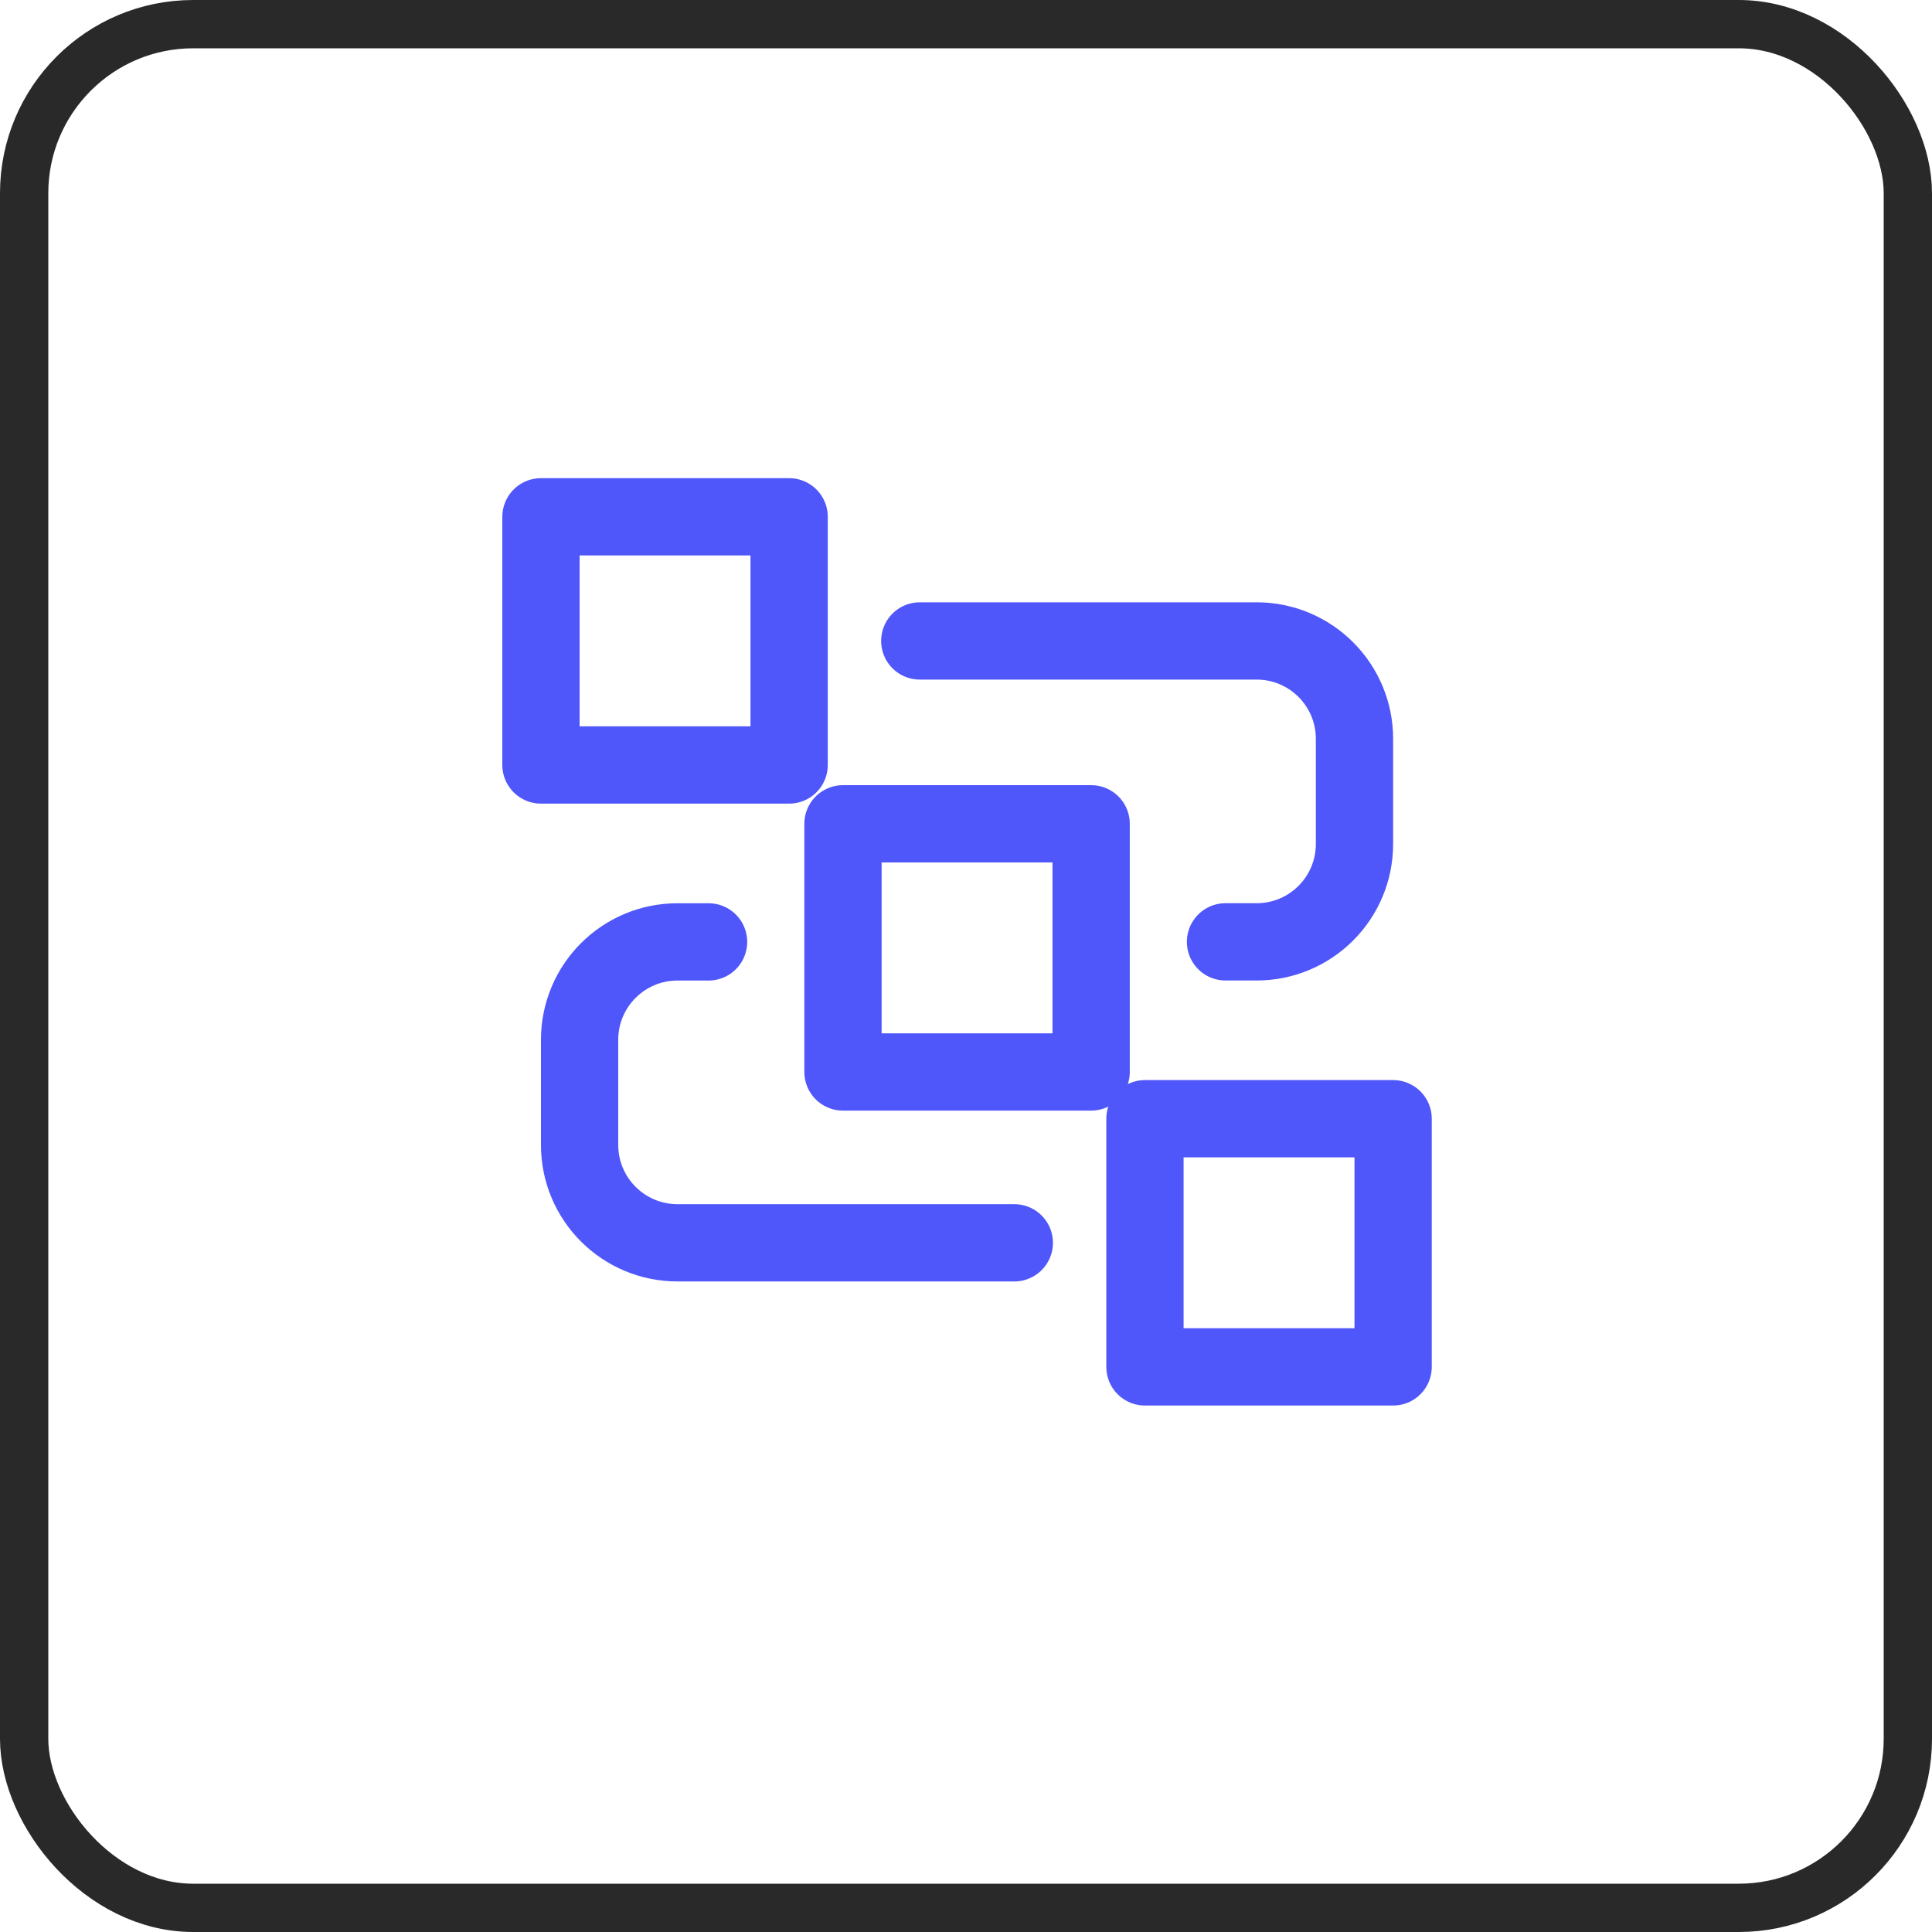
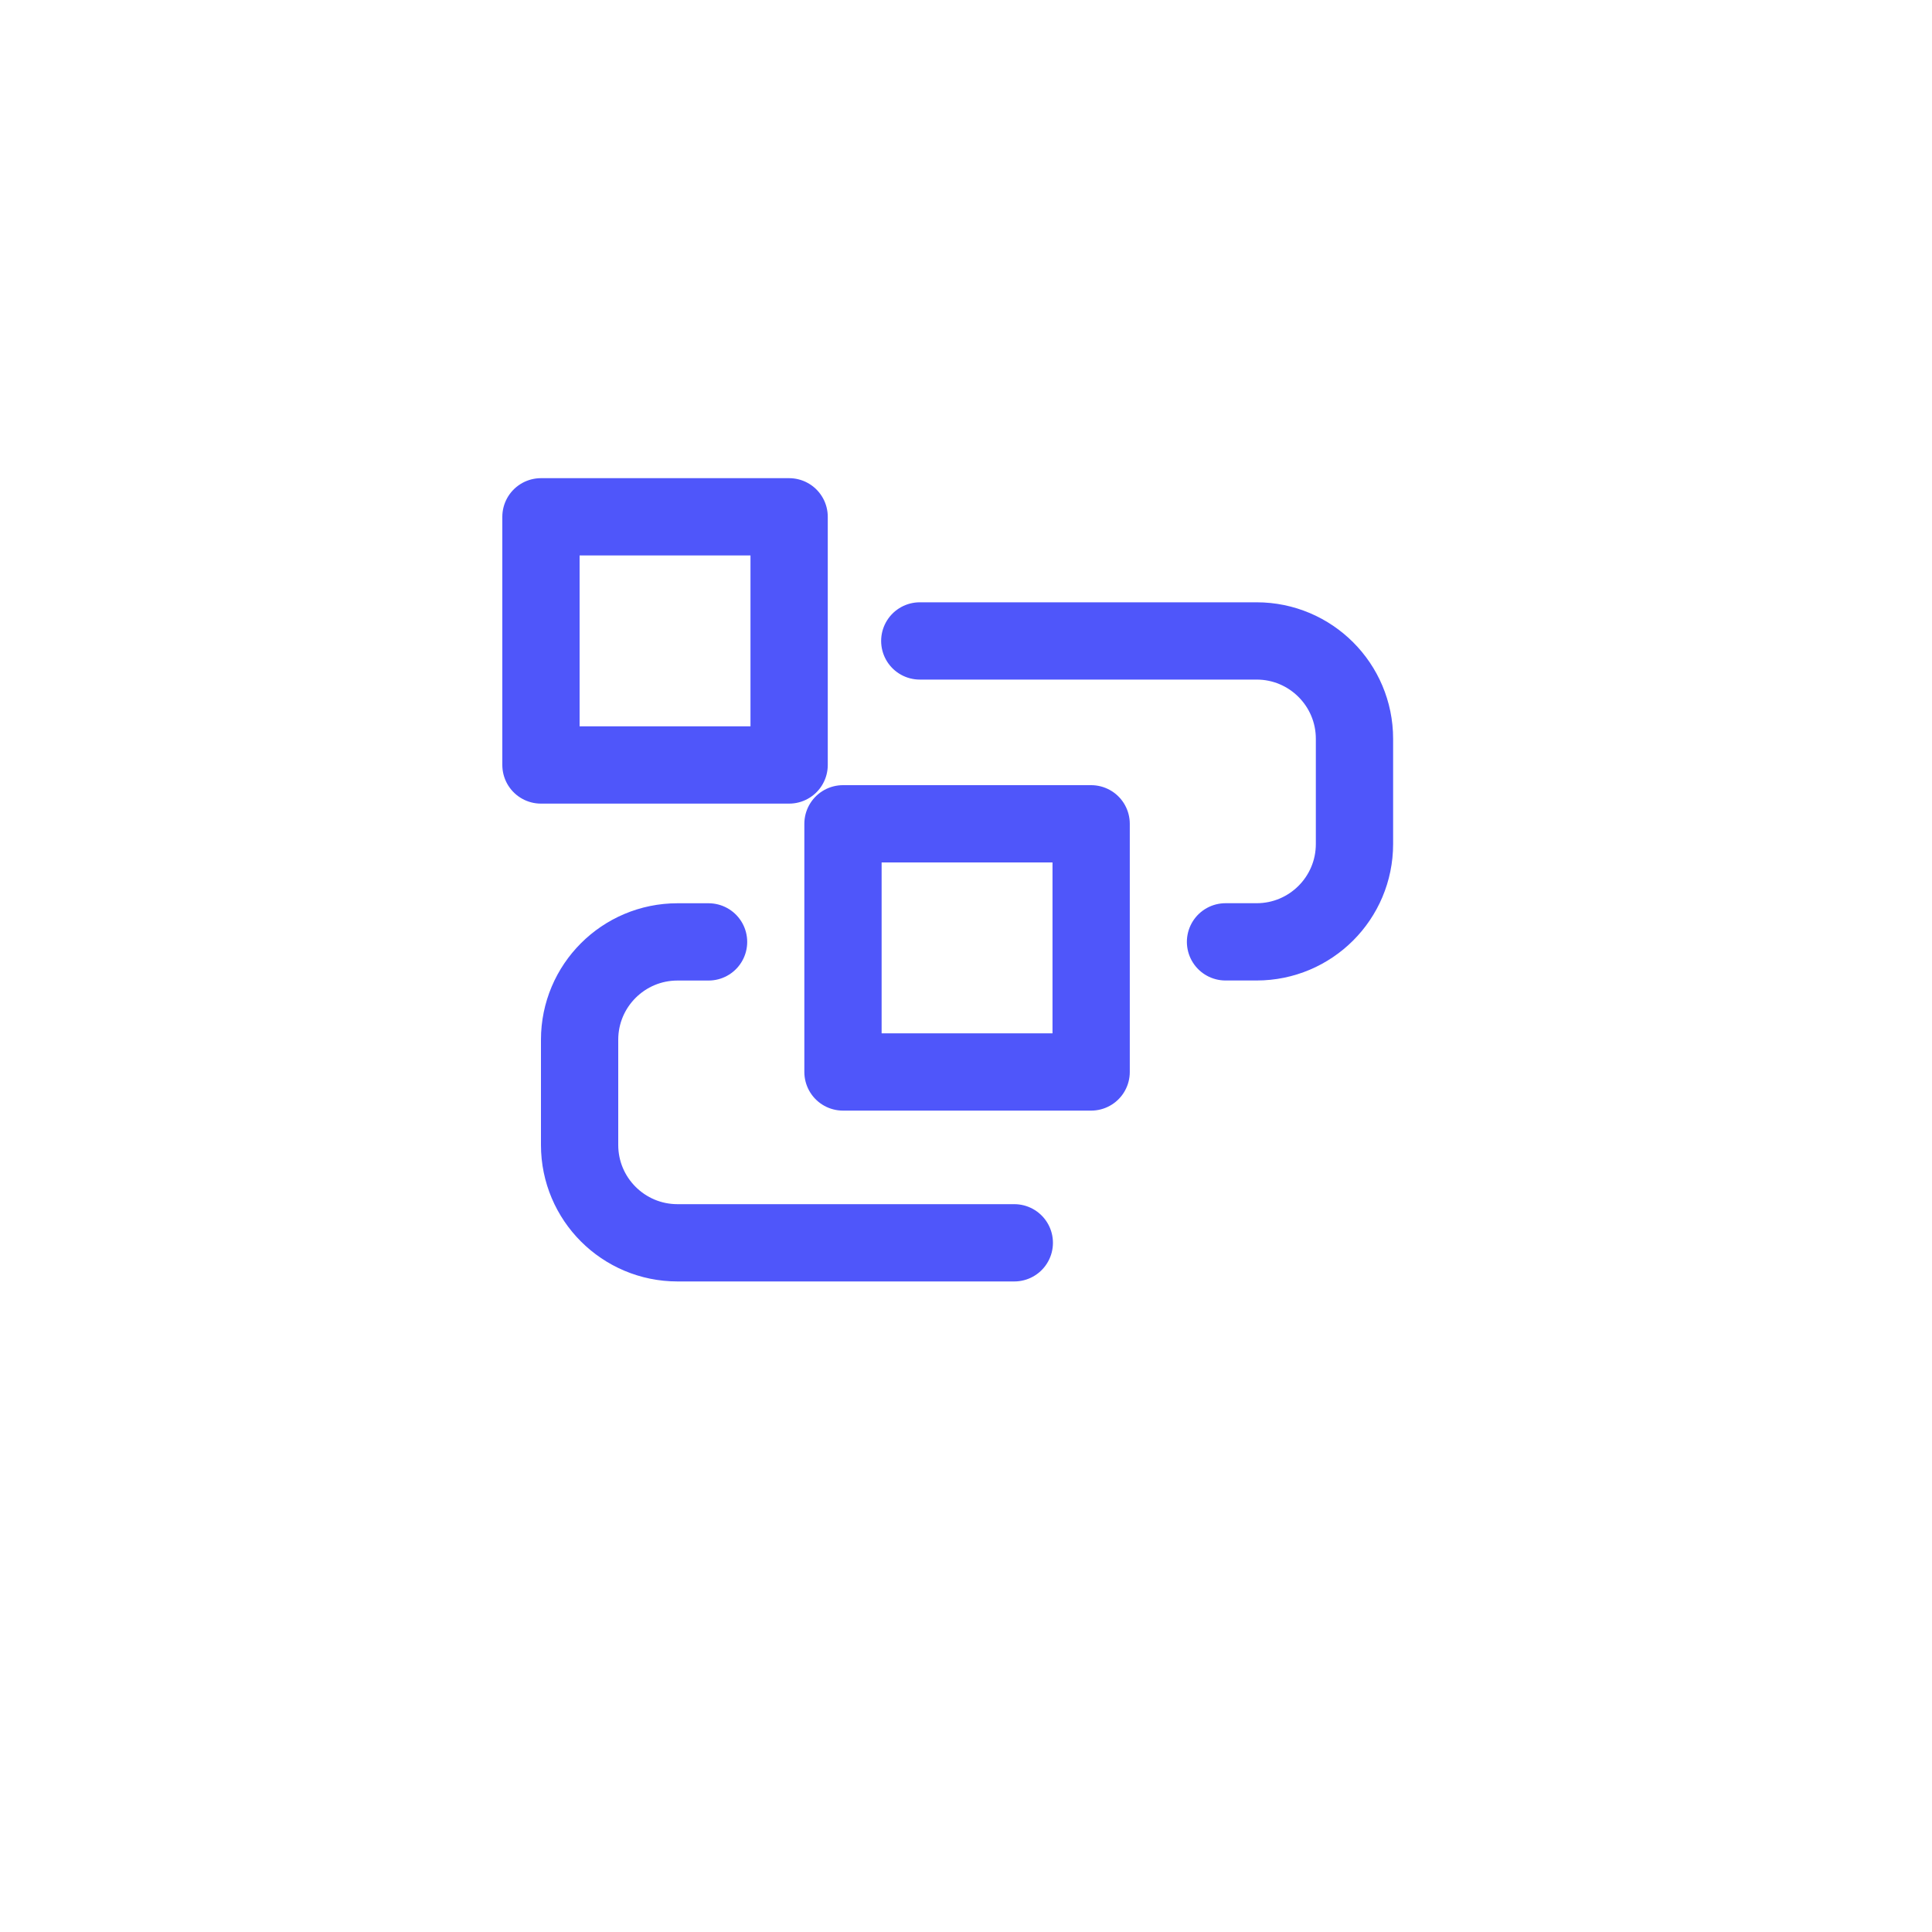
<svg xmlns="http://www.w3.org/2000/svg" width="40" height="40" viewBox="0 0 40 40" fill="none">
-   <rect x="0.5" y="0.5" width="39" height="39" rx="3.5" stroke="#292929" />
  <rect x="17.453" y="17.056" width="5.138" height="5.138" stroke="#4F56FA" stroke-width="1.6" stroke-linecap="round" stroke-linejoin="round" />
-   <rect x="23.705" y="23.162" width="5.138" height="5.138" stroke="#4F56FA" stroke-width="1.6" stroke-linecap="round" stroke-linejoin="round" />
  <path d="M19.043 13.27H26.017C27.136 13.27 28.043 14.177 28.043 15.296C28.043 16.041 28.043 16.729 28.043 17.474C28.043 18.593 27.136 19.5 26.017 19.5H25.373" stroke="#4F56FA" stroke-width="1.6" stroke-linecap="round" stroke-linejoin="round" />
  <rect x="11.2" y="10.7" width="5.138" height="5.138" stroke="#4F56FA" stroke-width="1.6" stroke-linecap="round" stroke-linejoin="round" />
  <path d="M21 25.731H14.027C12.907 25.731 12 24.824 12 23.705C12 22.96 12 22.272 12 21.527C12 20.408 12.907 19.501 14.027 19.501H14.67" stroke="#4F56FA" stroke-width="1.6" stroke-linecap="round" stroke-linejoin="round" />
</svg>